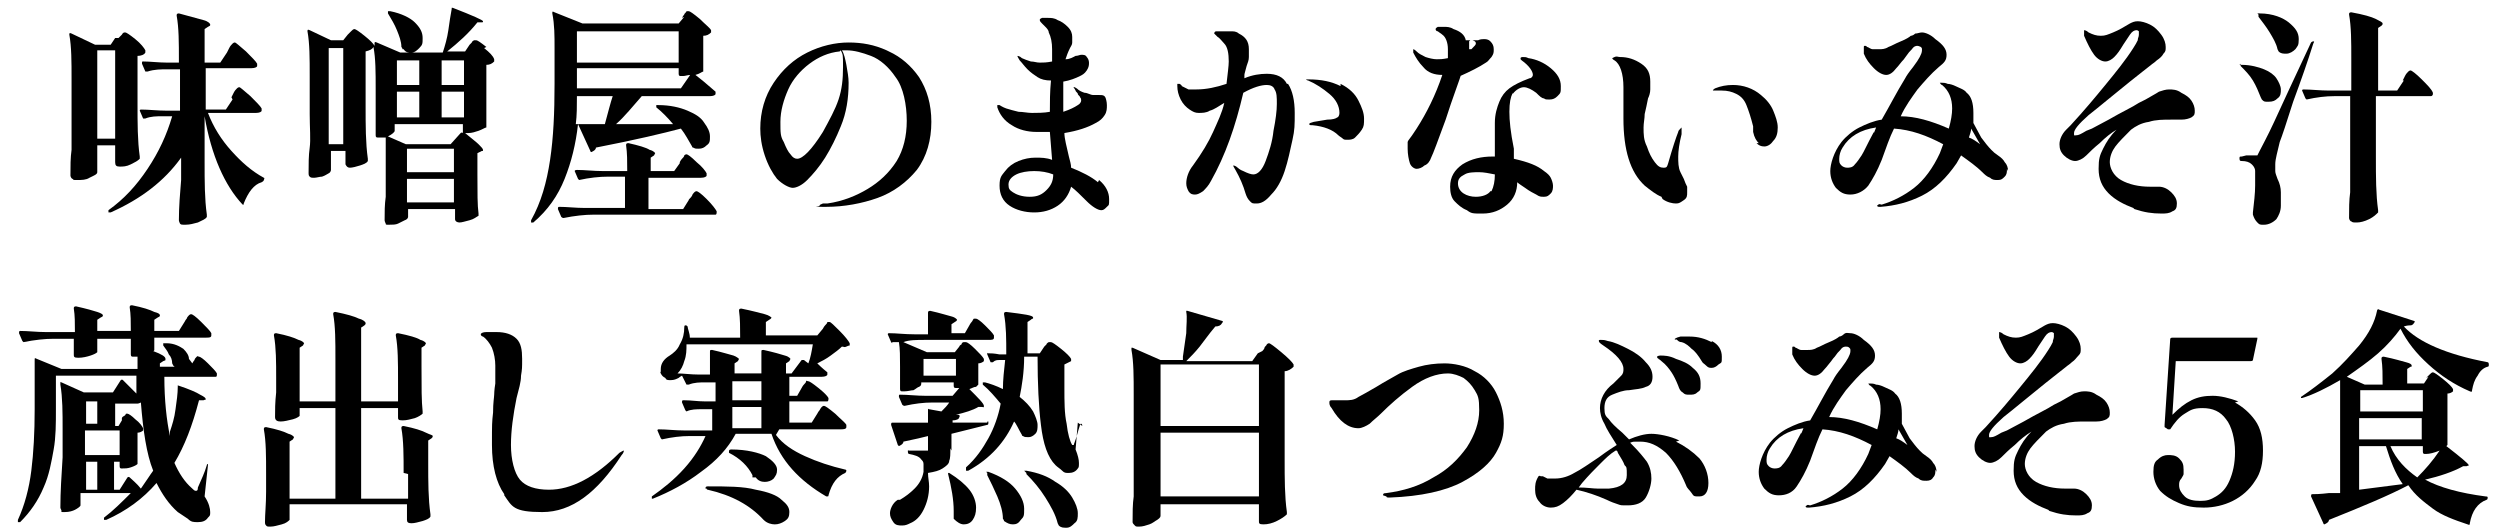
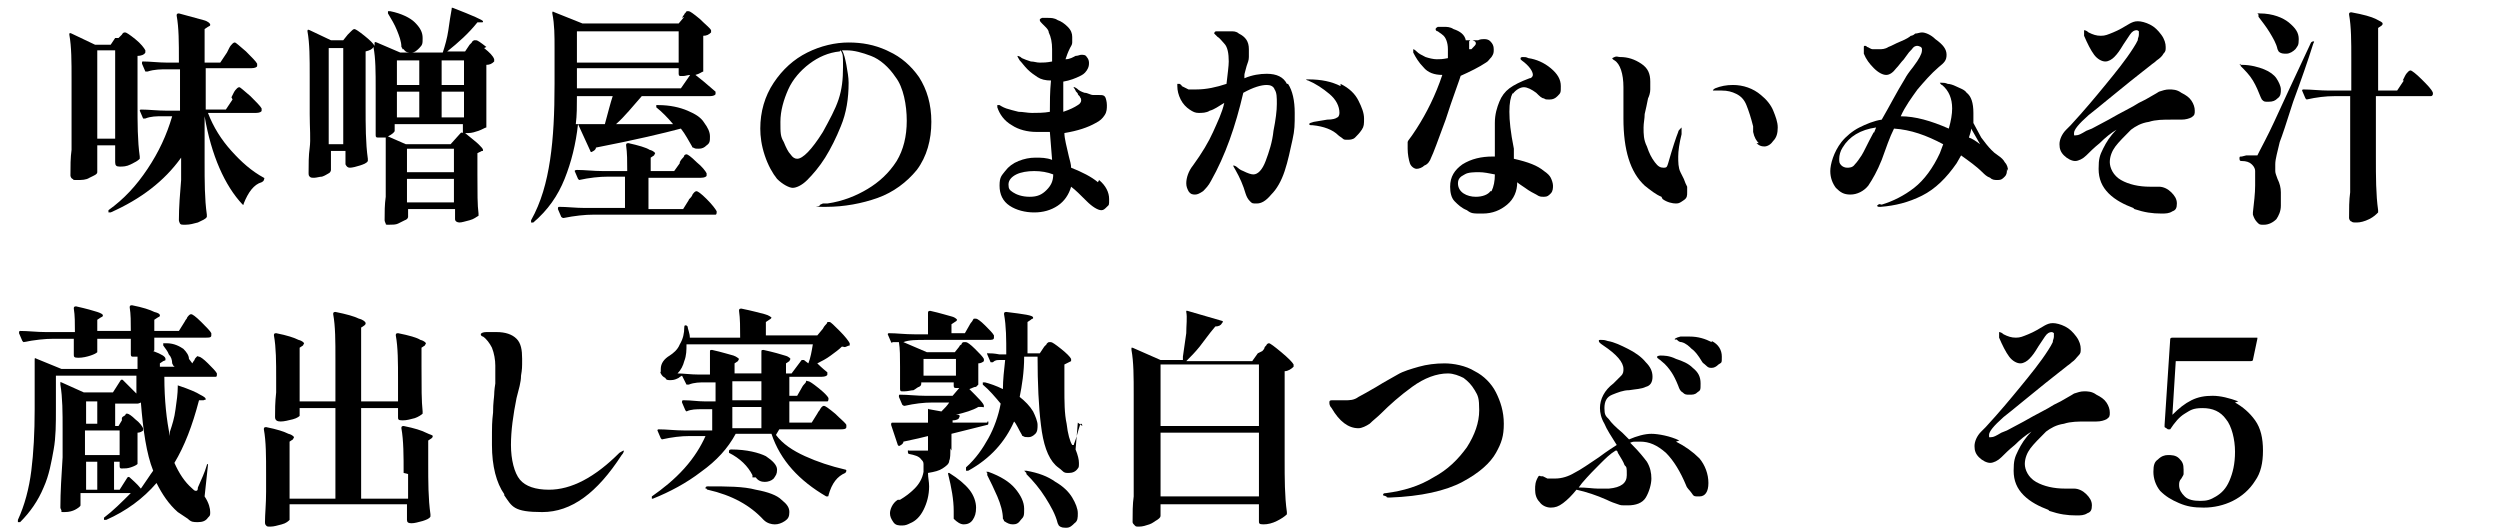
<svg xmlns="http://www.w3.org/2000/svg" version="1.1" viewBox="0 0 223.6 47.4">
  <defs>
    <style>
      .cls-1 {
        isolation: isolate;
      }
    </style>
  </defs>
  <g>
    <g id="_レイヤー_1" data-name="レイヤー_1">
      <g class="cls-1">
        <path d="M10.6,3.4c0,0,.2-.2.3-.3.1-.2.2-.2.3-.2.1,0,.4.2.9.6.5.4.8.8.9,1,0,0,0,.1,0,.2-.1.2-.4.3-.7.3v4.3c0,1.7,0,3.3.2,4.7,0,0,0,.2,0,.2-.2.2-.4.3-.8.5-.4.2-.7.2-1,.2s-.4-.1-.4-.4v-.9c0,0,0-.6,0-.6h-1.6v1.4c0,.2,0,.4,0,.8,0,0,0,.2,0,.2,0,.2-.3.3-.7.5-.3.2-.7.2-1.1.2s-.3,0-.4-.1c-.1,0-.2-.2-.2-.3,0-.8,0-1.6.1-2.3,0-.8,0-1.8,0-3v-3.3c0-1.6,0-2.9-.2-4h0c0-.1,0-.2.2-.1l2.1,1h1.4l.4-.6ZM10.3,12.4v-7.9h-1.6v7.9h1.6ZM20.7,8.7c0,0,.1-.2.2-.4.1-.2.2-.3.3-.4,0,0,.1-.1.2-.1.1,0,.4.3,1,.8.5.5.9.9,1,1.1,0,0,0,.1,0,.2,0,.1-.2.2-.5.2h-4.3c.5,1.3,1.2,2.4,2.1,3.4.9,1,1.8,1.8,2.9,2.4,0,0,.1,0,0,.2,0,0,0,.1-.2.2-.7.2-1.2.9-1.6,1.9,0,0,0,0,0,.1,0,0,0,0-.1,0-1.6-1.7-2.8-4.4-3.4-7.9v4.1c0,1.7,0,3.3.2,4.7,0,0,0,.1,0,.2-.1.2-.4.3-.8.5-.4.1-.7.2-1.1.2s-.4,0-.5-.1c0,0-.1-.2-.1-.3,0-1.2.1-2.4.2-3.6v-2c-1.5,2.1-3.6,3.7-6.3,4.9,0,0-.2,0-.2,0,0,0,0-.2,0-.2,1.4-1,2.5-2.2,3.5-3.7s1.7-3,2.2-4.7h-.9c-.5,0-1,0-1.5.2-.1,0-.2,0-.2,0l-.3-.7s0,0,0,0c0,0,0-.1.1-.1.7,0,1.5.1,2.3.1h1.2v-3.7h-1.1c-.6,0-1.2,0-1.8.2-.1,0-.2,0-.2,0l-.3-.7h0c0-.2,0-.2.1-.2.6,0,1.4.1,2.1.1h1.1v-.2c0-1.6,0-2.9-.2-4,0-.1,0-.2.2-.2,1.1.3,1.8.5,2.2.6.4.1.6.3.6.4s0,.1-.2.2l-.3.2v3h1.4l.6-.9c0,0,.1-.2.2-.4.1-.2.2-.3.3-.4,0,0,.1-.1.2-.1.1,0,.4.3,1,.8.5.5.9.9,1,1.1,0,0,0,.1,0,.2,0,.1-.2.2-.5.2h-4.1v3.7h1.8l.6-.9Z" />
        <path d="M43.3,4.3c.5.4.8.7.9,1,0,0,0,.1,0,.2-.2.2-.4.3-.7.3v5.4c0,0,0,.1,0,.2-.1,0-.4.2-.7.3s-.6.2-.9.2h-.3c.6.5,1,.8,1.2,1,.2.2.4.4.4.5s0,0,0,.1c0,0,0,0-.1,0l-.4.2v1.9c0,1.6,0,2.8.1,3.5,0,0,0,.1,0,.2-.2.1-.4.3-.8.4-.4.1-.7.2-.9.2s-.4-.1-.4-.3c0,0,0-.2,0-.2,0,0,0,0,0-.1,0,0,0-.1,0-.2v-.4h-4.2v.7c0,0,0,.2-.3.3-.2.1-.4.2-.6.3s-.5.1-.8.1-.3,0-.3-.1c0,0-.1-.2-.1-.3,0-.7,0-1.4.1-2.1,0-.7,0-1.6,0-2.7v-2.6c-.2,0-.4,0-.6,0h-.1c-.1,0-.2,0-.2-.2v-4.2c0-1.4,0-2.7-.2-3.7-.1.2-.3.3-.7.4v4.9c0,1.7,0,3.3.2,4.7,0,0,0,.2,0,.2-.1.2-.4.3-.7.4-.3.1-.7.2-.9.2s-.3-.1-.4-.3c0,0,0-.1,0-.2,0,0,0-.1,0-.2s0-.2,0-.3v-.5h-1.3v1.7c0,0,0,0,0,0,0,0,0,.2-.2.3-.2.1-.3.2-.6.3-.2,0-.5.1-.7.1s-.3,0-.4-.1-.1-.2-.1-.3c0-.8,0-1.6.1-2.3s0-1.8,0-3v-3.4c0-1.6,0-2.9-.2-4h0c0-.1,0-.2.2-.1l1.9.9h1.1l.4-.5c0,0,.2-.2.3-.3.1-.1.2-.2.3-.2.1,0,.4.2.9.6.5.4.8.7.9.9v-.2s0,0,0,0c0-.1,0-.2.2-.1l2.1.9h3.8c.2-.6.4-1.3.5-2,.1-.7.2-1.4.3-1.9,0,0,0,0,0-.1,0,0,0,0,.1,0,1.8.7,2.7,1.1,2.7,1.2s0,.1-.2.1h-.3c-.8,1-1.7,1.8-2.7,2.6h1.6l.4-.6c0,0,.1-.1.2-.2,0-.1.2-.2.2-.2,0,0,.1,0,.2,0,.1,0,.4.2.9.6ZM29.4,12.9h1.3V4.3h-1.3v8.6ZM36,4.4c0,0,0-.1-.1-.2,0-.5-.2-1-.4-1.5-.2-.5-.5-1-.8-1.5,0-.1,0-.2,0-.2,0,0,.1,0,.2,0,1,.2,1.8.6,2.2,1,.5.5.7.9.7,1.4s0,.6-.3.9c-.2.2-.4.4-.7.4s-.5,0-.7-.3ZM41.4,11.7h0c0,0,0-.6,0-.6h-6.1v.6c0,.1-.2.3-.6.5l1.6.7h4l.9-1c0,0,.1-.1.2,0ZM37.5,5.4h-2v2.2h2v-2.2ZM37.5,8.2h-2v2.3h2v-2.3ZM36.4,15.4h4.2v-2.1h-4.2v2.1ZM36.4,18.1h4.2v-2.1h-4.2v2.1ZM39.5,7.6h2v-2.2h-2v2.2ZM39.5,10.5h2v-2.3h-2v2.3Z" />
        <path d="M61,1.6c0,0,.1-.2.2-.3,0-.1.2-.2.2-.3,0,0,.1,0,.2,0,.1,0,.4.2,1,.7.5.5.9.8,1,1,0,0,0,.1,0,.2-.2.2-.4.3-.7.3v3c0,0,0,.1,0,.2-.1,0-.3.2-.7.3.4.3,1,.8,1.8,1.5,0,0,0,.2,0,.2,0,.1-.2.2-.5.2h-6.1c-.8.9-1.5,1.8-2.3,2.5h5.1c-.5-.6-1-1.1-1.5-1.5,0,0,0-.1,0-.2,0,0,.1,0,.2,0,1,0,1.9.2,2.6.5.7.3,1.2.6,1.5,1.1.3.4.5.8.5,1.2s0,.6-.3.8c-.2.2-.4.3-.7.3s-.3,0-.5-.1c0,0-.1,0-.1-.1-.3-.5-.6-1.1-1-1.6-1.5.4-4,1-7.6,1.7,0,.2-.2.3-.4.4,0,0,0,0,0,0,0,0-.1,0-.1-.1l-1.1-2.4c-.2,1.8-.6,3.4-1.2,4.9s-1.5,2.8-2.8,3.9c0,0-.1,0-.2,0,0,0,0-.1,0-.2.9-1.6,1.4-3.4,1.7-5.4.3-2,.4-4.2.4-6.8v-3.2c0-1.1,0-2.1-.2-3.1h0c0-.2,0-.2.2-.1l2.5,1h8.6l.5-.6ZM60.8,14.5c0,0,.1-.2.2-.3.1-.1.2-.2.2-.3,0,0,.1-.1.2-.1.1,0,.4.2.9.7.5.4.8.8.9,1,0,0,0,.1,0,.2,0,.1-.2.2-.5.2h-4.7v2.8h3.1l.5-.8c0-.1.2-.2.3-.4,0-.1.2-.3.2-.3,0,0,.1-.1.2-.1.1,0,.4.2.9.7s.8.9.9,1.1c0,0,0,0,0,.1,0,0,0,.2-.1.2s-.2,0-.4,0h-10.5c-.8,0-1.7.1-2.7.3h0c0,0-.1,0-.2-.1l-.3-.7h0c0-.1,0-.2.1-.2.7,0,1.5.1,2.3.1h3.6v-2.8h-1.5c-.8,0-1.7.1-2.6.3h0c0,0,0,0-.1-.1l-.3-.7s0,0,0,0c0,0,0-.1.2-.1.7,0,1.5.1,2.3.1h2.2c0-.9,0-1.6-.1-2.3,0-.1,0-.2.2-.2.9.2,1.6.4,1.9.6.4.1.5.3.5.3s0,0-.1.2l-.3.2v1.2h2.1l.5-.7ZM51.6,8.6c0,.9,0,1.7-.1,2.5h1.1s1.5,0,1.5,0c.3-1.1.5-1.9.7-2.5h-3.2ZM60.7,5.6v-2.8h-9.1v2.8h9.1ZM61.8,6.7c-.3,0-.5.1-.7.1h-.2c-.1,0-.2,0-.2-.2v-.5h-9.1v1.8h9.3l.9-1.3Z" />
        <path d="M79.5,4.6c1.1.5,2,1.3,2.7,2.3.7,1.1,1.1,2.4,1.1,4s-.4,3.1-1.3,4.3c-.9,1.1-2.1,2-3.5,2.5-1.4.5-3,.8-4.6.8s-.6,0-.6-.1.1-.1.3-.2c.2,0,.3,0,.4,0,1.4-.2,2.6-.7,3.6-1.3s1.9-1.4,2.6-2.5c.6-1,.9-2.2.9-3.6s-.3-3-1-3.9c-.6-.9-1.4-1.6-2.2-1.9-.8-.3-1.5-.5-2.2-.5s-.3,0-.4,0c.2.3.3.8.4,1.3.1.6.2,1.1.2,1.6,0,1.4-.2,2.7-.7,3.9-.4,1-.9,2-1.4,2.8s-1.1,1.5-1.6,2c-.5.5-1,.7-1.3.7s-.9-.3-1.4-.8c-.4-.5-.8-1.2-1.1-2.1s-.4-1.7-.4-2.4c0-1.5.4-2.9,1.2-4.1.8-1.2,1.8-2.1,3-2.7,1.2-.6,2.5-.9,3.7-.9s2.3.2,3.4.7ZM75.1,4.6c-1,.1-1.9.5-2.7,1.1-.8.6-1.5,1.4-1.9,2.3s-.7,1.9-.7,2.9,0,1.3.3,1.8c.2.5.4.9.6,1.1.2.3.4.4.6.4.5,0,1.3-.8,2.3-2.4.6-1.1,1.1-2,1.4-2.9.3-.9.4-1.8.4-2.9s0-1.1-.2-1.5Z" />
        <path d="M98.3,16.1c.6.5.9,1.1.9,1.7s0,.5-.2.7-.3.3-.5.3c-.3,0-.8-.3-1.3-.8-.6-.6-1-1-1.4-1.3-.2.7-.6,1.3-1.2,1.7-.6.4-1.3.6-2.1.6s-1.6-.2-2.2-.6c-.6-.4-.9-1-.9-1.8s.2-.9.5-1.3c.3-.4.7-.7,1.2-.9s1-.3,1.5-.3,1,0,1.5.2l-.2-2.5c-.4,0-.8,0-1.2,0-.8,0-1.6-.2-2.2-.6-.7-.4-1.1-1-1.3-1.6,0-.1,0-.2,0-.2,0,0,0,0,0,0s0,0,.1,0c0,0,0,0,.1,0,0,0,.3.2.6.3.3.1.7.2,1.1.3.4,0,.8.1,1.2.1s1.1,0,1.6-.1c0-.8,0-1.8.1-2.8-.5,0-.9-.1-1.2-.3-.3-.2-.6-.4-.9-.7-.3-.3-.5-.6-.7-.8-.1-.2-.2-.3-.2-.4s0,0,0,0,.2,0,.4.2c.2.1.5.2.8.3.3,0,.5.1.8.1s.6,0,1.1-.1c0-.4,0-.8,0-1.1,0-.6-.1-1.1-.3-1.5,0-.2-.2-.4-.3-.5s-.2-.2-.3-.3c-.1-.1-.2-.2-.2-.3s0-.1.2-.2c.1,0,.3,0,.5,0,.3,0,.6,0,.9.2.3.1.6.3.9.6s.4.6.4.9,0,.3,0,.5c0,.2-.1.3-.2.5-.2.4-.3.7-.4,1,.4,0,.7-.2.9-.3.2,0,.4-.1.5-.1.2,0,.4,0,.5.2.1.1.2.3.2.5s0,.4-.2.7-.4.4-.6.5c-.4.2-.9.4-1.5.5,0,.3,0,.6,0,1.1,0,.3,0,.9,0,1.6.6-.2,1-.4,1.3-.6.2-.1.3-.3.3-.4s0-.2-.1-.3c0-.1-.2-.2-.2-.3,0-.1-.2-.2-.2-.3-.1-.2-.2-.3-.2-.3s0,0,0,0,0,0,.1,0,.1.1.2.1c.2.2.4.3.7.4.3,0,.5.2.8.2.1,0,.2,0,.3,0,0,0,.1,0,.2,0,.3,0,.5,0,.6.3,0,0,.1.3.1.6s0,.6-.2.9c-.2.3-.4.5-.8.7-.7.4-1.6.7-2.8.9,0,.5.2,1.2.4,2.1.1.4.2.7.2,1,1,.4,1.8.8,2.4,1.3ZM93.6,17c.4-.4.6-.8.6-1.4-.5-.2-1.1-.3-1.7-.3s-1.2.1-1.6.3c-.4.2-.7.5-.7.9s.1.5.4.7c.3.2.8.4,1.5.4s1.1-.2,1.5-.6Z" />
        <path d="M115.2,7.5c.4.6.6,1.5.6,2.6s0,1.5-.2,2.4c-.2.9-.4,1.9-.7,2.8-.3.9-.7,1.6-1.2,2.1-.5.6-.9.8-1.3.8s-.4,0-.6-.2c-.2-.2-.3-.4-.4-.7-.2-.7-.5-1.4-.9-2.1-.1-.2-.2-.3-.2-.4s0,0,0,0,.2,0,.4.2c0,0,.2.2.5.3.4.2.7.3.9.3.4,0,.8-.4,1.1-1.2.3-.8.6-1.7.7-2.7.2-1,.3-1.8.3-2.4s0-1-.2-1.3c-.1-.3-.4-.4-.7-.4-.5,0-1.2.2-2.1.7-.7,3-1.6,5.6-2.9,7.9-.2.4-.5.7-.7.9-.3.2-.5.3-.7.3s-.4,0-.6-.3c-.1-.2-.2-.4-.2-.7,0-.5.2-1.1.6-1.6.8-1.1,1.4-2.1,1.8-3s.8-1.7,1-2.6c-.5.3-.9.6-1.3.7-.3.2-.7.2-1,.2s-.5-.1-.8-.3c-.3-.2-.6-.5-.8-.9s-.3-.8-.3-1.2,0-.1,0-.2c0,0,0,0,0,0,0,0,0,0,.2,0,0,0,.2.1.2.2.2.1.4.2.6.3.2,0,.4,0,.7,0,.9,0,1.8-.2,2.7-.5.1-.9.2-1.6.2-2,0-.7-.1-1.3-.4-1.6-.2-.2-.4-.5-.6-.6-.2-.2-.3-.3-.3-.3,0,0,0-.2.2-.2s.4,0,.7,0,.5,0,.7,0c.3,0,.5.1.6.2.6.3.9.7.9,1.4s0,.4,0,.7c0,.3-.1.5-.2.8-.1.4-.2.7-.2.8v.3c.7-.3,1.4-.4,2-.4.9,0,1.5.3,1.8.9ZM119.9,7.5c.8.4,1.3.9,1.6,1.5.3.6.5,1.1.5,1.6s0,.7-.2,1c-.2.3-.4.5-.6.7-.2.2-.5.2-.7.2s-.3,0-.4-.1-.3-.2-.4-.3c-.5-.5-1.3-.8-2.3-.9-.2,0-.3,0-.3-.1s.1-.1.4-.2l1.2-.2c.5,0,.8-.1.9-.2.1,0,.2-.2.2-.4,0-.6-.3-1.2-.9-1.7s-1.2-.9-1.9-1.2c-.1,0-.2-.1-.2-.1s0,0,.2,0c1.2,0,2.1.2,2.9.6Z" />
        <path d="M130.8,6.3c-.3,1-.9,2.5-1.5,4.4-.7,1.9-1.1,3-1.3,3.4-.1.3-.3.6-.6.7-.2.2-.5.3-.7.3s-.5-.2-.6-.5-.2-.8-.2-1.3,0-.4,0-.6c0-.1.2-.3.4-.6l.4-.6c.9-1.4,1.7-3,2.3-4.8h0c-.7,0-1.3-.2-1.7-.7-.4-.4-.7-.9-.9-1.3,0-.2,0-.3,0-.3s0,0,0,0,.1,0,.3.2c.2.2.4.3.8.5.3.1.7.2,1,.2s.5,0,1-.1c0-.4,0-.7,0-.8,0-.6-.2-1.1-.5-1.3-.1-.1-.3-.2-.4-.3-.2,0-.2-.2-.2-.2,0,0,0-.1.2-.2.1,0,.3,0,.5,0,.3,0,.6,0,.9.2.6.2,1,.5,1.1,1h1.1c.2-.1.4-.1.5-.1.2,0,.4,0,.6.2.2.2.3.4.3.7s0,.4-.2.7c-.2.2-.3.4-.5.5-.6.4-1.4.8-2.3,1.2ZM135.3,8.3c-.2.4-.3.9-.3,1.7s.1,1.8.4,3.3v.9c1.3.3,2.1.6,2.7,1.1.3.2.5.4.6.6.1.2.2.5.2.7s0,.5-.2.7c-.2.2-.3.3-.6.3s-.4,0-.7-.2c-.2-.1-.6-.3-1-.6-.3-.2-.6-.4-.7-.5,0,.8-.3,1.5-.9,2-.6.5-1.3.8-2.2.8s-1,0-1.4-.3c-.5-.2-.8-.5-1.1-.8s-.4-.8-.4-1.3c0-.9.4-1.5,1.1-2,.8-.5,1.7-.7,2.7-.7h.2c0-1.4,0-2.4,0-3,0-.8.2-1.4.4-1.9.2-.5.5-.9.9-1.2.4-.3,1-.6,1.8-.9.2,0,.3-.2.3-.3,0-.3-.3-.8-1-1.3,0,0,0,0-.1-.1,0,0,0,0,0-.1,0,0,0-.1.2-.1s.3,0,.5.1c.7.1,1.4.4,2,.9.6.5.9,1,.9,1.6s0,.6-.3.9c-.2.2-.4.3-.7.3s-.4,0-.5-.1c-.2,0-.4-.2-.7-.5-.4-.3-.8-.5-1.1-.5s-.7.2-1,.6ZM133.4,17.1c.2-.4.3-.9.3-1.5-.5-.1-1-.2-1.4-.2s-1,0-1.3.2c-.4.2-.6.4-.6.8s.2.7.5.9c.3.2.7.3,1.1.3.6,0,1.1-.2,1.3-.5ZM131.4,3.7c0,.2,0,.5,0,.7h.2c.3-.3.4-.4.4-.5s0-.2-.3-.3h-.2c0-.1,0,0,0,0Z" />
        <path d="M148.6,17.6c-.5-.2-1-.6-1.5-1-1.3-1.2-1.9-3.2-1.9-6s0-.8,0-1.5c0-.6,0-1,0-1.3,0-1.2-.3-2.1-.8-2.4-.2-.1-.2-.2-.2-.2s0,0,.2-.1.3,0,.5,0c.7,0,1.3.2,1.9.6s.8.9.8,1.6,0,.4,0,.7c0,.3-.1.6-.2.8-.1.5-.2,1-.3,1.4,0,.4-.1.8-.1,1.2,0,.6,0,1.1.3,1.7.2.6.4,1,.7,1.4.3.4.5.5.8.5s.3-.1.4-.4c.4-1.4.7-2.3.9-2.8,0-.1.1-.2.2-.3,0,0,.1-.1.1-.1s0,0,0,.1c0,.1,0,.3,0,.5-.2.8-.3,1.5-.3,2s0,1,.2,1.4l.3.6c.1.3.2.5.3.7,0,.2,0,.3,0,.5,0,.3,0,.5-.3.7s-.4.3-.7.3-.8-.1-1.2-.4ZM157.3,12.8c-.2-.2-.4-.5-.5-1,0-.2,0-.3,0-.5-.2-.8-.4-1.4-.6-1.9-.2-.5-.5-.8-.9-1-.4-.2-.8-.3-1.3-.3h-.6c-.1,0-.2,0-.2,0,0,0,0-.1.2-.2.5-.2,1-.3,1.6-.3.9,0,1.8.3,2.5.9.5.4.9.9,1.1,1.4s.4,1,.4,1.5-.1.9-.4,1.2c-.2.3-.5.5-.8.5s-.5-.1-.7-.3Z" />
        <path d="M179.5,15.1c0,.3,0,.5-.2.7s-.3.3-.6.3-.5,0-.7-.2c-.3-.1-.5-.3-.7-.5-.5-.5-1.2-1-1.9-1.5l-.4.7c-.9,1.3-1.9,2.3-3.1,2.9-1.2.6-2.4.9-3.7,1-.2,0-.3,0-.3-.1s0,0,.1-.1.2,0,.3,0c1-.3,2-.8,2.9-1.5.9-.7,1.7-1.8,2.3-3.1l.3-.8c-1.5-.8-2.9-1.3-4.4-1.4-.4.8-.7,1.7-1.1,2.8-.4,1-.8,1.7-1.2,2.3-.4.5-1,.8-1.6.8s-.9-.2-1.3-.6c-.3-.4-.5-.9-.5-1.5s.3-1.7,1-2.6c.4-.5,1-1,1.6-1.3.6-.3,1.3-.6,2-.7.7-1.2,1.3-2.4,2.1-3.7.1-.2.3-.5.7-1,.3-.4.5-.7.6-.9.1-.2.2-.4.2-.6s0-.2-.1-.3c0,0-.2-.1-.3-.1s-.3,0-.5.3c-.2.2-.3.3-.5.6s-.3.4-.4.5c-.3.4-.5.6-.5.6-.3.4-.6.6-.9.6s-.7-.2-1.1-.6-.7-.8-.9-1.3c0-.1,0-.3,0-.5s0-.2.1-.2.1,0,.2.1c.1,0,.3.2.5.2.2,0,.4,0,.6,0s.5,0,.8-.2c.3-.1.6-.3,1.1-.5.5-.2.8-.4.9-.5,0,0,.2,0,.4-.2.2,0,.4-.1.6-.1.3,0,.8.2,1.2.6.7.5,1,.9,1,1.4s-.2.7-.7,1.1c-.7.6-1.3,1.3-1.9,2-.5.7-1.1,1.5-1.5,2.4,1.3,0,2.7.4,4.3,1.1.2-.7.3-1.3.3-1.8,0-.9-.3-1.6-.9-2.1-.1,0-.2-.2-.2-.2s0,0,.2,0c.1,0,.3,0,.5.1.2,0,.5.1.7.2.4.2.8.3,1,.6.4.3.6.9.6,1.8s0,.6,0,.9c.2.4.5.9.7,1.3.3.4.6.8.9,1.1.2.2.3.3.6.5.3.2.5.4.6.6.2.2.3.5.3.8ZM167.6,11.9l.2-.5c-.7.1-1.3.3-1.8.6s-.9.7-1.2,1.2c-.2.3-.3.7-.3,1s0,.4.2.6c.1.1.3.2.5.2s.5,0,.7-.3c.2-.2.4-.5.6-.8.2-.3.5-1,1.1-2.1ZM176.1,12.3c.3.1.6.3,1,.6l-.8-1.4c0,.2-.1.5-.2.8Z" />
        <path d="M190.8,18.6c-.8-.3-1.6-.7-2.2-1.3-.6-.6-.9-1.3-.9-2.2s.1-1.2.4-1.8c.3-.6.6-1.1,1.2-1.7-.5.3-1,.7-1.5,1.2-.5.4-.9.8-1.2,1.1-.3.3-.7.5-1,.5s-.7-.2-1-.5c-.3-.3-.4-.6-.4-1s.2-.9.6-1.3l.4-.4c1.2-1.3,2.2-2.5,3.1-3.6s1.8-2.2,2.5-3.3c.2-.3.3-.5.4-.7,0-.2.1-.3.1-.5s0-.2,0-.3c0,0-.1-.1-.2-.1-.2,0-.4.1-.6.4-.2.3-.4.6-.6.9-.3.5-.5.8-.8,1.1-.2.2-.5.4-.8.4s-.7-.2-1-.6c-.3-.4-.6-1-.9-1.7,0-.1,0-.2,0-.3s0-.2,0-.2.2,0,.4.2c.4.2.7.3,1.1.3s.6-.1,1.1-.3c.5-.2,1-.5,1.5-.8.2-.1.4-.2.7-.2s.7.1,1.1.3.7.5,1,.9c.3.4.4.8.4,1.1s0,.4-.2.6c-.1.2-.3.4-.6.6-.2.2-.4.3-.5.4-.4.3-1,.8-1.9,1.5-1.5,1.2-2.8,2.3-3.7,3-.9.8-1.3,1.3-1.3,1.6s0,.2.2.2.4-.1.9-.4l.5-.2,1.5-.8c1.2-.7,2.1-1.1,2.7-1.5l.6-.3c.5-.3.9-.5,1.2-.7.3-.1.6-.2.9-.2s.7,0,1.1.3c.4.2.7.4.9.7s.3.6.3.9,0,.4-.3.6c-.2.1-.5.2-.9.2h-.5c0,0-.2,0-.4,0-.7,0-1.4,0-2,.2-.7.1-1.2.4-1.6.7-.6.6-1.1,1.1-1.4,1.5-.3.4-.5.9-.5,1.4s.3,1.2,1,1.6c.7.4,1.6.6,2.6.6.2,0,.4,0,.8,0,.4,0,.8.2,1.1.5.3.3.5.6.5,1s-.1.6-.4.7c-.3.2-.6.2-1,.2-.8,0-1.5-.1-2.4-.4Z" />
        <path d="M200.3,5.8c0,0,.1,0,.2,0,.8,0,1.5.2,2,.4s.9.5,1.1.8c.2.3.4.7.4,1s0,.6-.3.8c-.2.2-.4.3-.8.3s-.4,0-.6-.2c0,0,0,0-.1-.2-.2-.5-.4-1-.7-1.5-.3-.5-.7-.9-1.1-1.3,0,0,0-.1,0-.2ZM200.9,13.9h.7c.2,0,.3,0,.3,0,0,0,.1-.2.2-.4.2-.4.7-1.3,1.3-2.6.6-1.3,1.7-3.7,3.3-7.1,0,0,.1-.1.2-.1h0c.1,0,.1,0,0,.2-.5,1.6-1.1,3.3-1.8,5.2-.6,1.9-1,3.1-1.2,3.6-.2.9-.4,1.5-.4,2s0,.4,0,.6c0,.2.1.4.2.7.2.4.3.8.3,1.2s0,.7,0,1.2c0,.5-.2.9-.4,1.2-.3.3-.7.5-1.1.5s-.4,0-.6-.2c-.2-.2-.3-.4-.4-.7,0,0,0-.1,0-.2.1-.9.2-1.7.2-2.4s0-.9,0-1.3c0-.3-.2-.5-.3-.6-.2-.2-.5-.3-.9-.3-.1,0-.2,0-.2-.2h0c0-.2,0-.2.2-.2ZM201.9,1.2c0,0,.1,0,.2,0,1.2,0,2.1.4,2.6.8.6.5.9.9.9,1.5s-.1.6-.3.9c-.2.2-.5.4-.8.4s-.5,0-.7-.2c0,0,0,0-.1-.2-.1-.5-.4-1-.7-1.5-.3-.5-.7-1-1-1.4,0,0,0-.1,0-.2ZM214.9,7.2c0,0,.1-.2.2-.4.1-.2.2-.3.3-.4,0,0,.1-.1.2-.1.1,0,.5.3,1,.8s.9.9,1,1.2c0,0,0,0,0,.1,0,0,0,.2-.2.2-.1,0-.2,0-.4,0h-4.5v5.5c0,1.7,0,3.3.2,4.7,0,0,0,.1,0,.2-.2.2-.4.4-.8.6-.4.2-.8.3-1.1.3s-.4,0-.5-.1c-.1,0-.2-.2-.2-.3,0-.8,0-1.6.1-2.3,0-.8,0-1.8,0-3v-5.6h-1.4c-.8,0-1.6.1-2.5.3h0c0,0,0,0-.1-.1l-.3-.7s0,0,0,0c0,0,0-.1.1-.1.7,0,1.5.1,2.3.1h2v-2.8c0-1.6,0-2.9-.2-4,0-.1,0-.2.2-.2,1.1.2,1.8.4,2.2.6.4.2.6.3.6.4s0,.1-.1.2l-.3.2v5.6h1.7l.6-.9Z" />
        <path d="M17.2,32.5c0,0,.1-.2.2-.3,0-.1.1-.2.2-.3s.1,0,.2,0c.1,0,.4.2.8.6.4.4.7.7.8.9h0c0,.2,0,.3-.1.3s-.2,0-.4,0h-4.2c0,2.1.2,3.9.5,5.3,0,0,0-.1,0-.2,0,0,0-.1,0-.2.2-.6.4-1.2.5-2,.1-.7.2-1.4.2-2,0,0,0,0,0-.1s0,0,.1,0c.9.3,1.6.6,1.9.8.4.2.5.3.5.4s0,0-.2.1h-.4c-.6,2.3-1.3,4.1-2.2,5.6.4.9.9,1.7,1.6,2.3.1.1.2.2.3.2s.2,0,.2-.3c.3-.7.6-1.3.8-2,0,0,0-.1.1-.1s0,0,0,0c0,0,0,0,0,.1l-.3,2.8c.4.6.5,1.1.5,1.4s0,.3-.2.5c-.2.3-.5.4-.9.4s-.6,0-.9-.3c-.3-.2-.6-.4-.9-.6-.8-.7-1.4-1.6-1.9-2.6-1.2,1.4-2.7,2.5-4.5,3.3,0,0-.2,0-.2,0,0,0,0-.2,0-.2.8-.6,1.6-1.4,2.4-2.2h-4.5v.4c0,.3,0,.5,0,.5h0c0,.1,0,.2,0,.2,0,.1-.3.3-.5.4s-.5.2-.9.2-.3,0-.3-.1-.1-.2-.1-.3c0-1.4.1-2.9.2-4.5v-2.5c0-1.5,0-2.8-.2-4h0c0,0,0-.1,0-.2s0,0,.1,0l2,.9h2.6l.7-1.1c0,0,.1-.1.2,0,.5.5.9.9,1.2,1.2v-1.6h-7.2v3c0,1.3,0,2.5-.2,3.6s-.4,2.3-.9,3.4c-.5,1.2-1.2,2.2-2.1,3.1,0,0-.1,0-.2,0,0,0,0-.1,0-.2.6-1.3,1-2.8,1.2-4.4.2-1.6.3-3.4.3-5.5v-2.3c0-.7,0-1.4,0-2.1h0c0-.2,0-.2.2-.1l2.2.9h6.8v-1.1h-.4c-.1,0-.2,0-.2-.2v-1.4h-3v.4c0,.2,0,.3,0,.4s0,.2,0,.2h0c0,.1,0,.2,0,.2-.1.1-.3.2-.6.3s-.7.2-1.1.2-.4-.1-.4-.3c0,0,0-.2,0-.2,0,0,0-.1,0-.2s0-.2,0-.4v-.6h-1.8c-.8,0-1.7.1-2.7.3h0c0,0,0,0-.1-.1l-.3-.7h0c0-.1,0-.2.1-.2.7,0,1.5.1,2.3.1h2.6c0-.8,0-1.5-.1-2.1,0-.1,0-.2.2-.2.9.2,1.6.4,1.9.5.3.1.5.2.5.3s0,.1-.2.2l-.3.2v1h3c0-.8,0-1.5-.1-2.1,0-.1,0-.2.2-.2,1,.2,1.6.4,2,.6.4.1.5.2.5.3s0,.1-.2.2l-.3.2v1h2.2l.5-.8c0,0,.1-.2.2-.3,0-.1.2-.3.2-.3s.1-.1.2-.1c.1,0,.4.2.9.7.5.5.8.8.9,1,0,0,0,.1,0,.2,0,.2-.2.2-.5.2h-4.6v1.1c0,0,0,.1-.1.1.8.3,1.1.5,1.1.7s0,.1-.2.2l-.3.2v.3h2.2l.4-.7ZM8.7,37.9v-2h-1v2h1ZM7.6,40.7h3.1v-2.2h-3.1v2.2ZM8.7,41.3h-1v2.5h1v-2.5ZM10.9,37.4c0,0,0-.1.2-.2s.1-.2.2-.2,0,0,.1,0c.1,0,.4.2.7.5.4.3.6.6.7.8,0,0,0,.1,0,.2-.1.1-.3.2-.5.2v1.7c0,.2,0,.5,0,.9,0,0,0,.2,0,.2-.1.1-.3.2-.6.3s-.5.1-.8.1h0c-.1,0-.2,0-.2-.2v-.4h-.5v2.5h.5l.7-1.1c0,0,.1-.1.2,0,.2.2.6.5,1,1,.5-.7.8-1.2,1.1-1.6-.6-1.5-.9-3.6-1.1-6.1,0,0-.2.1-.3.1h-2v2h.3l.3-.5ZM14.7,30.7c0,0,.1,0,.2,0,.7,0,1.2.3,1.5.5.3.3.5.6.5.9s0,.4-.2.6c-.2.2-.3.2-.6.2s-.4,0-.6-.2c0,0,0,0-.1-.2,0-.3-.1-.6-.3-.8-.1-.3-.3-.5-.5-.8,0,0,0-.2,0-.2Z" />
        <path d="M36.1,42.3c0-1.5,0-2.9-.2-4,0-.1,0-.2.2-.2,1,.2,1.6.4,2,.6s.6.2.6.3,0,.1-.1.2l-.3.2v2c0,1.7,0,3.2.2,4.6,0,0,0,.1,0,.2-.1.2-.4.3-.7.4-.4.1-.7.2-1,.2s-.4-.1-.4-.3c0,0,0-.2,0-.2,0,0,0-.2,0-.2s0-.2,0-.4v-.6h-10.5v.5c0,.2,0,.3,0,.4s0,.2,0,.3c0,0,0,.2,0,.2-.1.1-.3.3-.7.4s-.7.2-1,.2-.3,0-.4-.1-.1-.2-.1-.3c0-.7.1-1.6.1-2.7v-1.6c0-1.6,0-2.9-.2-4,0-.1,0-.2.2-.2,1,.2,1.6.4,2,.6.4.1.5.3.5.3s0,0-.1.2l-.3.2v5.1h4.1v-8.1h-3.2v.7c0,0-.2.2-.6.3-.4.1-.8.2-1.1.2s-.5-.1-.5-.4c0-.6,0-1.3.1-2.2v-1.3c0-1.4,0-2.7-.2-3.8,0-.1,0-.2.2-.2,1,.2,1.6.4,2,.6.4.1.5.3.5.3s0,0-.1.2l-.3.2v4.8h3.2v-3.8c0-1.6,0-2.9-.2-4,0-.1,0-.2.2-.2,1,.2,1.7.4,2.1.6.4.1.6.3.6.4s0,.1-.1.2l-.3.2v6.6h3.3v-1.9c0-1.6,0-2.9-.2-4,0-.1,0-.2.2-.2,1,.2,1.7.4,2,.6.4.1.5.3.5.3s0,0-.1.2l-.3.2v1.7c0,1.8,0,3.1.1,4,0,0,0,.1,0,.2-.1.1-.4.3-.7.4-.4.1-.7.2-1.1.2s-.4-.1-.4-.3c0,0,0,0,0-.2v-.2s0-.4,0-.4h-3.3v8.1h4.2v-2.2Z" />
        <path d="M45.1,44.2c-.7-1-1.1-2.5-1.1-4.4s0-2,.1-2.9c0-.9.1-1.4.1-1.6,0,0,0-.4.1-1,0-.6,0-1.1,0-1.6s-.1-1.1-.3-1.6c-.2-.4-.5-.8-.8-1-.1,0-.2-.1-.2-.2s.2-.2.5-.2c.3,0,.6,0,.9,0,.8,0,1.4.2,1.8.6.4.4.5,1,.5,1.8s0,.9-.1,1.5c0,.6-.2,1.2-.4,2-.3,1.5-.5,2.9-.5,4.2s.3,2.5.8,3.1,1.4.9,2.6.9c2,0,4.1-1.1,6.3-3.3.2-.1.3-.2.4-.2s0,0,0,0c0,0,0,.2-.2.4-2.2,3.4-4.5,5.1-7.1,5.1s-2.7-.5-3.4-1.5Z" />
        <path d="M69.4,38.9c.6.8,1.5,1.4,2.6,1.9,1.1.5,2.3.9,3.6,1.2,0,0,.1,0,.1.1,0,0,0,.1-.1.2-.7.3-1.2.9-1.5,2,0,.1,0,.1-.2.1-2.4-1.4-4.1-3.2-4.9-5.6h-3.2c-.7,1.3-1.7,2.4-3.1,3.4-1.3,1-2.8,1.8-4.3,2.4h0c0,0,0,0-.1,0,0,0,0-.1,0-.2,1-.7,2-1.5,2.9-2.5.9-1,1.5-2,1.9-2.9h-1.4c-.8,0-1.6.1-2.5.3h0c0,0,0,0-.1-.1l-.3-.7s0,0,0,0c0,0,0-.1.1-.1.7,0,1.5.1,2.3.1h2.5v-1.9h-.9c-.5,0-1,0-1.4.2h0c0,0,0,0-.1-.1l-.3-.7h0c0-.2,0-.2.2-.2.6,0,1.2.1,1.8.1h1v-1.7h-.9c-.5,0-1,0-1.5.2-.1,0-.2,0-.2,0l-.4-.8c0,0-.2.1-.3.2-.2.1-.4.2-.7.2s-.4,0-.5-.2c-.2-.1-.3-.2-.4-.4s0,0,0-.2c0,0,0-.1,0-.2,0-.5.3-.9.8-1.2.3-.2.7-.5.9-1,.3-.5.4-1,.4-1.5,0-.1,0-.2.1-.2s.1,0,.2.1c0,.2.2.6.2,1h4.5c0-.9,0-1.7-.1-2.4,0-.1,0-.2.2-.2,1,.2,1.7.4,2.1.5.4.1.6.3.6.3s0,.1-.2.2l-.3.2v1.2h4.6l.5-.6c0,0,.1-.2.2-.3s.2-.2.2-.3c0,0,.1,0,.2,0,.1,0,.4.3.9.8s.8.9.9,1.1c0,0,0,.1,0,.2,0,0-.1,0-.3.1s-.2,0-.4,0c-.3.3-.6.5-1,.8-.4.3-.8.5-1.2.7.1.1.4.4.9.8,0,0,0,.1,0,.2,0,.1-.2.2-.5.2h-2.9v1.7h.7l.4-.7c0,0,.1-.2.2-.3s.2-.2.2-.3.1,0,.2,0c.1,0,.4.2.9.6s.8.7.9.9c0,0,0,0,0,.1,0,0,0,.2-.1.2s-.2,0-.4,0h-3v1.9h2l.5-.8c0,0,.1-.2.2-.3.1-.2.2-.3.2-.3s.1-.1.2-.1c.1,0,.4.2,1,.7.5.5.9.8,1,1,0,0,0,.1,0,.2,0,.2-.3.2-.5.2h-5.5ZM68.1,33.5c0-.7,0-1.4,0-2h0c0-.2,0-.2.2-.2.9.2,1.6.4,1.9.5.4.1.5.3.5.3s0,0-.1.2l-.3.2v.9h.5l.9-1.2c0,0,.1,0,.2,0l.4.3c.2-.5.3-1.1.4-1.7h-11.3c0,.5,0,1-.2,1.5-.1.4-.3.8-.6,1.1.5,0,1.2.1,1.9.1h1c0-.7,0-1.4,0-2h0c0-.2,0-.2.2-.2.9.2,1.5.4,1.9.5.3.1.5.3.5.3s0,0-.1.2l-.3.2v.9h2.6ZM63.1,43.7c0-.1,0-.2.2-.2,1.7,0,3.2,0,4.3.3,1.1.2,1.9.5,2.3.9.5.4.7.7.7,1.1s-.1.6-.4.8c-.3.2-.6.3-.9.3s-.7-.1-1-.4c-1.2-1.3-2.8-2.2-5-2.7,0,0-.1,0-.1-.1ZM67.3,42.7c0,0,0-.1,0-.2-.4-.8-1.1-1.5-2.1-2,0,0,0,0,0-.1,0-.1,0-.2.2-.2,1.4,0,2.5.3,3.1.6.6.4,1,.8,1,1.2s-.1.5-.3.8c-.2.2-.5.3-.8.3s-.6-.1-.8-.4ZM65.5,35.8h2.6v-1.7h-2.6v1.7ZM65.5,38.3h2.6v-1.9h-2.6v1.9Z" />
        <path d="M85,40.1c0,.5,0,.9-.1,1.1,0,.3-.3.5-.6.7-.3.2-.7.3-1.3.4,0,.4.1.8.1,1.2,0,.8-.2,1.5-.5,2.1s-.7,1-1.2,1.2c-.2.1-.4.2-.7.2s-.6,0-.8-.3-.3-.5-.3-.8.2-.9.7-1.2h.2c.5-.3.9-.6,1.3-1,.4-.4.7-.9.8-1.5,0-.3,0-.5,0-.7,0-.2-.1-.3-.2-.4-.2-.3-.6-.4-1.1-.5,0,0-.1,0-.1-.2s0-.1.1-.1h.9s.6,0,.6,0c.1,0,.2,0,.2,0,0,0,0-.1,0-.2v-1.1c-.4.1-1.2.3-2.2.5,0,.2-.2.3-.4.4h0s0,0-.1-.1l-.6-1.8h0c0-.1,0-.2.1-.2.6,0,1.5,0,2.4,0h.8v-1h0c0,0,0-.1,0-.2s0,0,.1,0l1.1.2c.3-.3.5-.5.7-.8h-1.5c-.8,0-1.6.1-2.5.3h0c0,0-.1,0-.2-.1l-.3-.7h0c0-.2,0-.2.1-.2.7,0,1.5.1,2.3.1h2.4l.6-.7h-.3c-.1,0-.2,0-.2-.2v-.3h-2.9c0,.2,0,.3-.2.4-.1,0-.3.2-.5.3-.2,0-.5.1-.8.1h-.2c-.1,0-.2,0-.2-.2v-2c0-.9,0-1.6-.1-2.2h-.6c0,.1,0,.1,0,.1,0,0,0,0-.1-.1l-.3-.7s0,0,0,0c0,0,0-.1.1-.1.7,0,1.4.1,2.3.1h1.2c0-.6,0-1.3,0-1.9,0-.1,0-.2.2-.2.9.2,1.5.4,1.9.5.4.1.5.3.5.3s0,.1-.2.2l-.3.2v.8h1.2l.4-.7c0,0,.1-.2.2-.3s.1-.2.2-.3c0,0,.1,0,.2,0,.1,0,.4.2.8.6.4.4.7.7.8.9,0,0,0,.1,0,.2,0,.2-.2.2-.5.2h-5.6c-.8,0-1.5,0-2,.2l2.1.9h2.5l.4-.5c0,0,0-.1.2-.2,0-.1.1-.2.2-.2,0,0,.1,0,.2,0,.1,0,.4.2.8.6.4.4.7.7.8.9,0,0,0,.1,0,.2-.1.1-.3.2-.5.2v1.9s0,0-.2.2c-.2,0-.3.1-.6.2.8.8,1.3,1.3,1.3,1.5s0,.1-.2.1h-.3c-.5.3-1.2.5-2,.7h.2c.1,0,.2.1.1.2,0,.2-.3.3-.6.3v.2h3.1c0-.1,0-.1.1-.1,0,0,0,0,0,.1h0c0,.1,0,.2-.1.2l-3.2.8v1.5ZM82.6,33.6h2.9v-1.5h-2.9v1.5ZM84.7,42.3s0,0,0,0c0,0,.1,0,.2,0,.8.5,1.4,1,1.8,1.5s.6,1.1.6,1.6-.1.8-.3,1.1c-.2.3-.5.4-.8.4s-.6-.2-.9-.5c0,0,0-.1,0-.2,0-.1,0-.3,0-.5,0-1-.2-2.1-.5-3.3,0,0,0,0,0-.1ZM96.4,37.8l-.2,2.4c.2.5.3.9.3,1.2s0,.4-.1.5c-.2.3-.5.4-.8.4s-.4,0-.6-.2-.4-.3-.6-.5c-.7-.7-1.1-1.9-1.3-3.6-.2-1.6-.3-3.7-.3-6.1h-1.2c0,1.4-.2,2.6-.4,3.6.5.4.9.8,1.2,1.3.2.4.4.9.4,1.2s0,.6-.2.8c-.2.2-.4.3-.6.3s-.4,0-.5-.1c0,0-.1,0-.1-.1-.3-.5-.5-1-.7-1.2-.8,1.8-2.1,3.3-4.1,4.4,0,0-.2,0-.2,0h0c0-.2,0-.2,0-.3.9-.8,1.5-1.7,2-2.6.5-.9.9-2,1.1-3.1-.5-.6-1-1.2-1.6-1.7,0,0,0-.2,0-.2,0,0,.1,0,.2,0,.4.1,1,.3,1.6.6,0-.8.1-1.7.2-2.6h-.5c-.2,0-.4,0-.6.2-.1,0-.2,0-.2,0l-.3-.7s0,0,0-.1,0,0,.1,0c.2,0,.5,0,1,.1h.6c0-1.4,0-2.5-.2-3.6,0-.1,0-.2.2-.2,1.6.2,2.4.3,2.4.5s0,0-.2.2l-.3.2c0,1.3,0,2.2,0,2.8h1.1l.4-.6c0,0,.1-.1.2-.2,0-.1.2-.2.2-.2s.1,0,.2,0c.1,0,.4.2.9.6.5.4.8.7.9.9,0,0,0,.1,0,.2-.2.1-.4.2-.6.3,0,.6,0,1.3,0,2.1,0,1.2,0,2.3.2,3.2.1.9.3,1.6.5,1.9,0,0,0,0,.1,0s0,0,.1-.2c.2-.5.3-1,.5-1.6,0,0,0-.1.1-.1,0,0,.1,0,.1.2ZM88.2,42.2s.1,0,.2,0c1.1.4,1.9.9,2.4,1.5s.8,1.2.8,1.8,0,.7-.3,1c-.2.3-.4.4-.7.4s-.5-.1-.8-.3c0,0,0-.1-.1-.2,0-.6-.2-1.3-.5-2s-.6-1.3-.9-1.9c0,0,0-.1,0-.2ZM91.6,42.1s0,0,0,0c0,0,.1,0,.2,0,1.1.2,1.9.5,2.6,1,.7.4,1.2.9,1.5,1.4.3.5.5,1,.5,1.4s0,.7-.3.9c-.2.2-.4.4-.7.4s-.5,0-.7-.2c0,0,0,0-.1-.2-.2-.8-.6-1.5-1.1-2.3-.5-.8-1.1-1.5-1.7-2.1,0,0,0,0,0-.1Z" />
        <path d="M112.9,31.4c0,0,.2-.2.2-.3,0-.1.2-.2.2-.3,0,0,.1-.1.2-.1.1,0,.5.3,1.1.8.6.5,1,.9,1.1,1.1,0,0,0,.1,0,.2-.2.2-.5.4-.8.4v7.9c0,1.7,0,3.3.2,4.7,0,0,0,.2,0,.2-.2.2-.5.4-.9.6-.4.2-.8.3-1.2.3s-.4-.1-.4-.3c0,0,0-.2,0-.2v-.7c0,0,0-.6,0-.6h-8.8v1c0,.1,0,.2-.3.4-.2.1-.4.3-.7.4s-.6.2-.9.2-.3,0-.4-.1-.2-.2-.2-.3c0-.8,0-1.6.1-2.3,0-.8,0-1.8,0-3v-6.1c0-1.6,0-2.9-.2-4h0c0,0,0-.1,0-.2,0,0,0,0,.1,0l2.5,1.1h2c0-.2,0-.3,0-.3.1-.7.2-1.4.3-2.1,0-.7.1-1.4,0-1.9,0,0,0,0,0-.1,0,0,0,0,.1,0l3.1.9c.1,0,.1.1,0,.2-.1.2-.3.3-.6.3-.6.7-1,1.3-1.4,1.8-.4.5-.8.9-1.2,1.3h5.9l.5-.7ZM112.6,38.1v-5.5h-8.8v5.5h8.8ZM103.8,38.7v5.7h8.8v-5.7h-8.8Z" />
        <path d="M123.7,44.3c0-.1,0-.2.3-.2,1.5-.2,2.9-.6,4.2-1.4,1.3-.7,2.2-1.6,3-2.7.7-1.1,1.1-2.2,1.1-3.3s-.1-1.3-.4-1.8c-.3-.5-.6-.8-1-1.1-.4-.2-.9-.4-1.4-.4-1,0-2.1.4-3.2,1.2-1.1.8-2,1.6-2.8,2.4-.3.3-.7.6-1,.9-.3.2-.7.4-1,.4-.9,0-1.7-.6-2.4-1.8-.2-.2-.2-.4-.2-.5s0-.2.2-.2.3,0,.5,0c.3,0,.5,0,.7,0,.4,0,.8,0,1.2-.3.4-.2.9-.5,1.6-.9.8-.5,1.4-.8,1.9-1.1.5-.3,1.2-.5,1.9-.7.7-.2,1.5-.3,2.3-.3s1.9.2,2.7.7c.8.4,1.5,1.1,1.9,1.9s.7,1.7.7,2.8-.2,1.7-.7,2.6c-.5.9-1.5,1.8-3,2.6-1.5.8-3.7,1.3-6.5,1.4-.2,0-.3,0-.3-.1Z" />
        <path d="M149.9,39.5c.8.4,1.5.9,2.1,1.5.5.6.8,1.4.8,2.2s-.3,1.2-.8,1.2-.5,0-.7-.3-.4-.4-.5-.7c-.5-1.2-1.1-2.2-1.8-2.9-.8-.7-1.5-1-2.3-1s-.6,0-.9.1l.2.2c.6.6,1,1.1,1.3,1.5.3.5.4,1,.4,1.5s-.2,1.2-.5,1.7-.9.7-1.6.7-.6,0-.9-.1-.6-.2-1-.4c-.9-.4-1.8-.7-2.7-.9-.4.5-.8.9-1.2,1.2s-.7.4-1.1.4-.8-.2-1-.5c-.3-.3-.4-.7-.4-1.1s0-.7.3-1.2c0,0,.1-.1.2,0,0,0,0,0,.2,0l.4.2c.2,0,.4,0,.7,0,.6,0,1.2-.2,1.7-.5.6-.3,1.3-.8,2.2-1.4.8-.6,1.3-.9,1.6-1.1-.5-.8-.9-1.4-1.1-1.9-.3-.5-.4-1-.4-1.4,0-.8.4-1.6,1.2-2.2.3-.3.5-.5.7-.7.2-.2.2-.4.2-.6,0-.6-.6-1.3-1.8-2.1-.3-.2-.4-.3-.4-.4s0-.1.2-.1.3,0,.6.1c.6.1,1.2.4,1.8.7.6.3,1.2.7,1.6,1.2.4.4.6.8.6,1.3s-.2.8-.6.9c-.4.2-.9.2-1.5.3-.5,0-1,.2-1.5.4-.5.2-.7.6-.7,1.2s.1.7.4,1c.2.3.6.7,1.2,1.2.1.1.3.3.6.6.7-.3,1.4-.5,2-.5s1.7.2,2.5.6ZM144.5,40.3c-.5.3-.9.7-1.4,1.2-.5.5-1,1-1.6,1.7l-.3.4c.7,0,1.3.1,1.7.1s.8,0,1,0c1.1-.1,1.6-.5,1.6-1.2s0-.7-.2-.9c-.1-.3-.3-.6-.6-1.1,0-.1-.1-.2-.1-.2ZM148.4,32.1c-.1,0-.2-.1-.2-.2,0,0,.1-.1.3-.1.3,0,.8,0,1.4.3.6.2,1.1.4,1.5.8.5.4.7.8.7,1.4s0,.6-.3.8c-.2.2-.4.2-.7.2s-.4,0-.6-.2c-.2-.1-.3-.3-.4-.6-.2-.5-.4-.9-.6-1.2-.2-.3-.5-.7-.9-1,0,0-.2-.2-.3-.2ZM153.1,30.5c.6.3.9.8.9,1.4s0,.5-.3.7c-.2.2-.4.3-.6.3s-.3,0-.5-.2-.3-.2-.4-.4c-.3-.5-.6-.9-.9-1.1-.2-.2-.5-.5-.9-.6-.2,0-.3-.1-.4-.2s-.2,0-.2,0c0,0,0,0,0-.1,0,0,.1-.1.5-.2.3,0,.6,0,.8,0,.8,0,1.4.2,2,.5Z" />
-         <path d="M173.1,42c0,.3,0,.5-.2.7-.1.2-.3.3-.6.3s-.5,0-.7-.2c-.3-.1-.5-.3-.7-.5-.5-.5-1.2-1-1.9-1.5l-.4.7c-.9,1.3-1.9,2.3-3.1,2.9s-2.4.9-3.7,1c-.2,0-.3,0-.3-.1s0,0,.1-.1.2,0,.3,0c1-.3,2-.8,2.9-1.5.9-.7,1.7-1.8,2.3-3.1l.3-.8c-1.5-.8-2.9-1.3-4.4-1.4-.4.8-.7,1.7-1.1,2.8-.4,1-.8,1.7-1.2,2.3s-1,.8-1.6.8-.9-.2-1.3-.6c-.3-.4-.5-.9-.5-1.5s.3-1.7,1-2.6c.4-.5,1-1,1.6-1.3.6-.3,1.3-.6,2-.7.7-1.2,1.3-2.4,2.1-3.7.1-.2.3-.5.7-1,.3-.4.5-.7.6-.9.1-.2.2-.4.2-.6s0-.2-.1-.3-.2-.1-.3-.1-.3,0-.5.3c-.2.2-.3.3-.5.6-.2.2-.3.4-.4.5-.3.4-.5.6-.5.6-.3.4-.6.6-.9.6s-.7-.2-1.1-.6-.7-.8-.9-1.3c0-.1,0-.3,0-.5s0-.2.1-.2.1,0,.2.1c.1,0,.3.2.5.2.2,0,.4,0,.6,0s.5,0,.8-.2c.3-.1.6-.3,1.1-.5.5-.2.8-.4.9-.5,0,0,.2,0,.4-.2s.4-.1.6-.1c.3,0,.8.2,1.2.6.7.5,1,.9,1,1.4s-.2.7-.7,1.1c-.7.6-1.3,1.3-1.9,2-.5.7-1.1,1.5-1.5,2.4,1.3,0,2.7.4,4.3,1.1.2-.7.3-1.3.3-1.8,0-.9-.3-1.6-.9-2.1-.1,0-.2-.2-.2-.2s0,0,.2,0c.1,0,.3,0,.5.1.2,0,.5.1.7.2.4.2.8.3,1,.6.4.3.6.9.6,1.8s0,.6,0,.9c.2.4.5.9.7,1.3.3.4.6.8.9,1.1.2.2.3.3.6.5.3.2.5.4.6.6.2.2.3.5.3.8ZM161.1,38.8l.2-.5c-.7.1-1.3.3-1.8.6-.5.3-.9.7-1.2,1.2-.2.3-.3.7-.3,1s0,.4.2.6c.1.1.3.2.5.2s.5,0,.7-.3c.2-.2.4-.5.6-.8.2-.3.5-1,1.1-2.1ZM169.6,39.2c.3.1.6.3,1,.6l-.8-1.4c0,.2-.1.5-.2.8Z" />
        <path d="M183.2,45.6c-.8-.3-1.6-.7-2.2-1.3-.6-.6-.9-1.3-.9-2.2s.1-1.2.4-1.8c.3-.6.6-1.1,1.2-1.7-.5.3-1,.7-1.5,1.2-.5.4-.9.8-1.2,1.1-.3.3-.7.5-1,.5s-.7-.2-1-.5c-.3-.3-.4-.6-.4-1s.2-.9.6-1.3l.4-.4c1.2-1.3,2.2-2.5,3.1-3.6s1.8-2.2,2.5-3.3c.2-.3.3-.5.4-.7,0-.2.1-.3.1-.5s0-.2,0-.3c0,0-.1-.1-.2-.1-.2,0-.4.1-.6.4-.2.3-.4.6-.6.9-.3.5-.5.8-.8,1.1-.2.2-.5.4-.8.4s-.7-.2-1-.6c-.3-.4-.6-1-.9-1.7,0-.1,0-.2,0-.3s0-.2,0-.2.2,0,.4.2c.4.2.7.3,1.1.3s.6-.1,1.1-.3c.5-.2,1-.5,1.5-.8.2-.1.4-.2.7-.2s.7.1,1.1.3.7.5,1,.9c.3.4.4.8.4,1.1s0,.4-.2.6-.3.4-.6.6c-.2.2-.4.3-.5.4-.4.3-1,.8-1.9,1.5-1.5,1.2-2.8,2.3-3.7,3-.9.8-1.3,1.3-1.3,1.6s0,.2.2.2.4-.1.9-.4l.5-.2,1.5-.8c1.2-.7,2.1-1.1,2.7-1.5l.6-.3c.5-.3.9-.5,1.2-.7.3-.1.6-.2.9-.2s.7,0,1.1.3c.4.2.7.4.9.7.2.3.3.6.3.9s0,.4-.3.6c-.2.1-.5.2-.9.2h-.5c0,0-.2,0-.4,0-.7,0-1.4,0-2,.2-.7.1-1.2.4-1.6.7-.6.6-1.1,1.1-1.4,1.5-.3.4-.5.9-.5,1.4s.3,1.2,1,1.6c.7.4,1.6.6,2.6.6.2,0,.4,0,.8,0,.4,0,.8.2,1.1.5.3.3.5.6.5,1s-.1.6-.4.7c-.3.2-.6.2-1,.2-.8,0-1.5-.1-2.4-.4Z" />
        <path d="M199.9,36c.7.4,1.3.9,1.8,1.6.5.7.7,1.6.7,2.7s-.2,2-.7,2.7c-.5.8-1.2,1.4-2,1.8-.8.4-1.7.6-2.6.6s-1.5-.1-2.2-.4c-.7-.3-1.2-.6-1.7-1.1-.4-.5-.6-1.1-.6-1.7s.1-.9.4-1.1c.3-.3.6-.4.9-.4s.7,0,1,.3.4.5.4,1,0,.3,0,.4-.1.2-.2.4c-.2.2-.2.4-.2.6,0,.4.2.7.5,1,.3.3.8.4,1.4.4s.9-.1,1.4-.4c.5-.3.9-.7,1.2-1.4.3-.7.5-1.5.5-2.6s-.3-2.3-.8-2.9c-.5-.7-1.2-1-2.1-1s-1.1.2-1.6.5c-.5.3-.9.8-1.3,1.4,0,0,0,0-.1,0,0,0,0,0-.1,0l-.3-.2c0,0,0-.1,0-.2l.5-7.6c0-.1,0-.2.2-.2h7.5c0,0,0,0,.1,0,0,0,0,0,0,.1l-.4,1.9c0,0,0,.1-.2.1h-6.7l-.3,4.8c.6-.6,1.1-1,1.7-1.3.6-.3,1.2-.4,1.9-.4s1.5.2,2.3.5Z" />
-         <path d="M217,33.8c0,0,.2-.2.3-.3.1-.1.2-.2.3-.2.1,0,.4.2.9.6.5.4.8.7.9.9,0,0,0,.1,0,.2-.1.1-.3.2-.5.2v4.6s0,0-.1.1c1.3,1,2,1.6,2,1.7s0,0-.2.1h-.3c-.9.5-2.1.9-3.4,1.2,1.3.7,3.1,1.2,5.4,1.5.1,0,.2,0,.2.1,0,0,0,.2-.1.2-.8.3-1.3,1-1.5,2.1,0,.1,0,.2-.2.1-1.2-.4-2.3-.8-3.1-1.4s-1.6-1.2-2.2-2.1h0c-1.7.9-4.1,1.9-7.1,3.1,0,.2-.2.3-.4.4,0,0,0,0,0,0,0,0-.1,0-.1-.1l-1.1-2.4h0c0-.1,0-.2.1-.2.2,0,.7,0,1.5-.1h1v-10.1c-1.2.7-2.4,1.3-3.4,1.6,0,0,0,0-.1,0,0,0,0,0,0,0,0,0,0,0,0,0s0,0,0-.1c.9-.6,1.8-1.3,2.8-2.1.9-.8,1.7-1.7,2.4-2.5.9-1.1,1.4-2.1,1.6-3.1,0-.1.1-.2.2-.1l3.1,1c.1,0,.1.1,0,.2,0,0-.1.2-.3.2-.1,0-.3,0-.6.1,1.3,1.4,3.8,2.5,7.5,3.2,0,0,.1,0,.1.2h0c0,.1,0,.2-.1.2-.4.1-.7.4-.9.8-.3.4-.4.8-.5,1.3,0,.1,0,.2-.2.1-1.4-.6-2.6-1.4-3.7-2.4-1.1-1-1.9-2-2.5-3.2-.5.7-1.2,1.5-2,2.2s-1.8,1.4-2.8,2.1l1.6.7h1.6c0-.9,0-1.6-.1-2.3,0-.1,0-.2.2-.2,1,.2,1.6.4,2,.5s.5.2.5.3,0,.1-.1.1l-.3.2v1.3h1.5l.4-.6ZM216.7,36.8v-1.9h-5.6v1.9h5.6ZM211,39.3h5.6v-1.9h-5.6v1.9ZM213.4,39.9h-2.4v3.9l3.9-.5c-.7-1-1.1-2.1-1.5-3.4ZM217.1,40.6h-.2c-.1,0-.2,0-.2-.2v-.5h-2.9c.5,1.2,1.4,2.1,2.4,2.8.7-.7,1.4-1.5,2-2.4-.5.2-.9.3-1.2.3Z" />
      </g>
    </g>
  </g>
</svg>